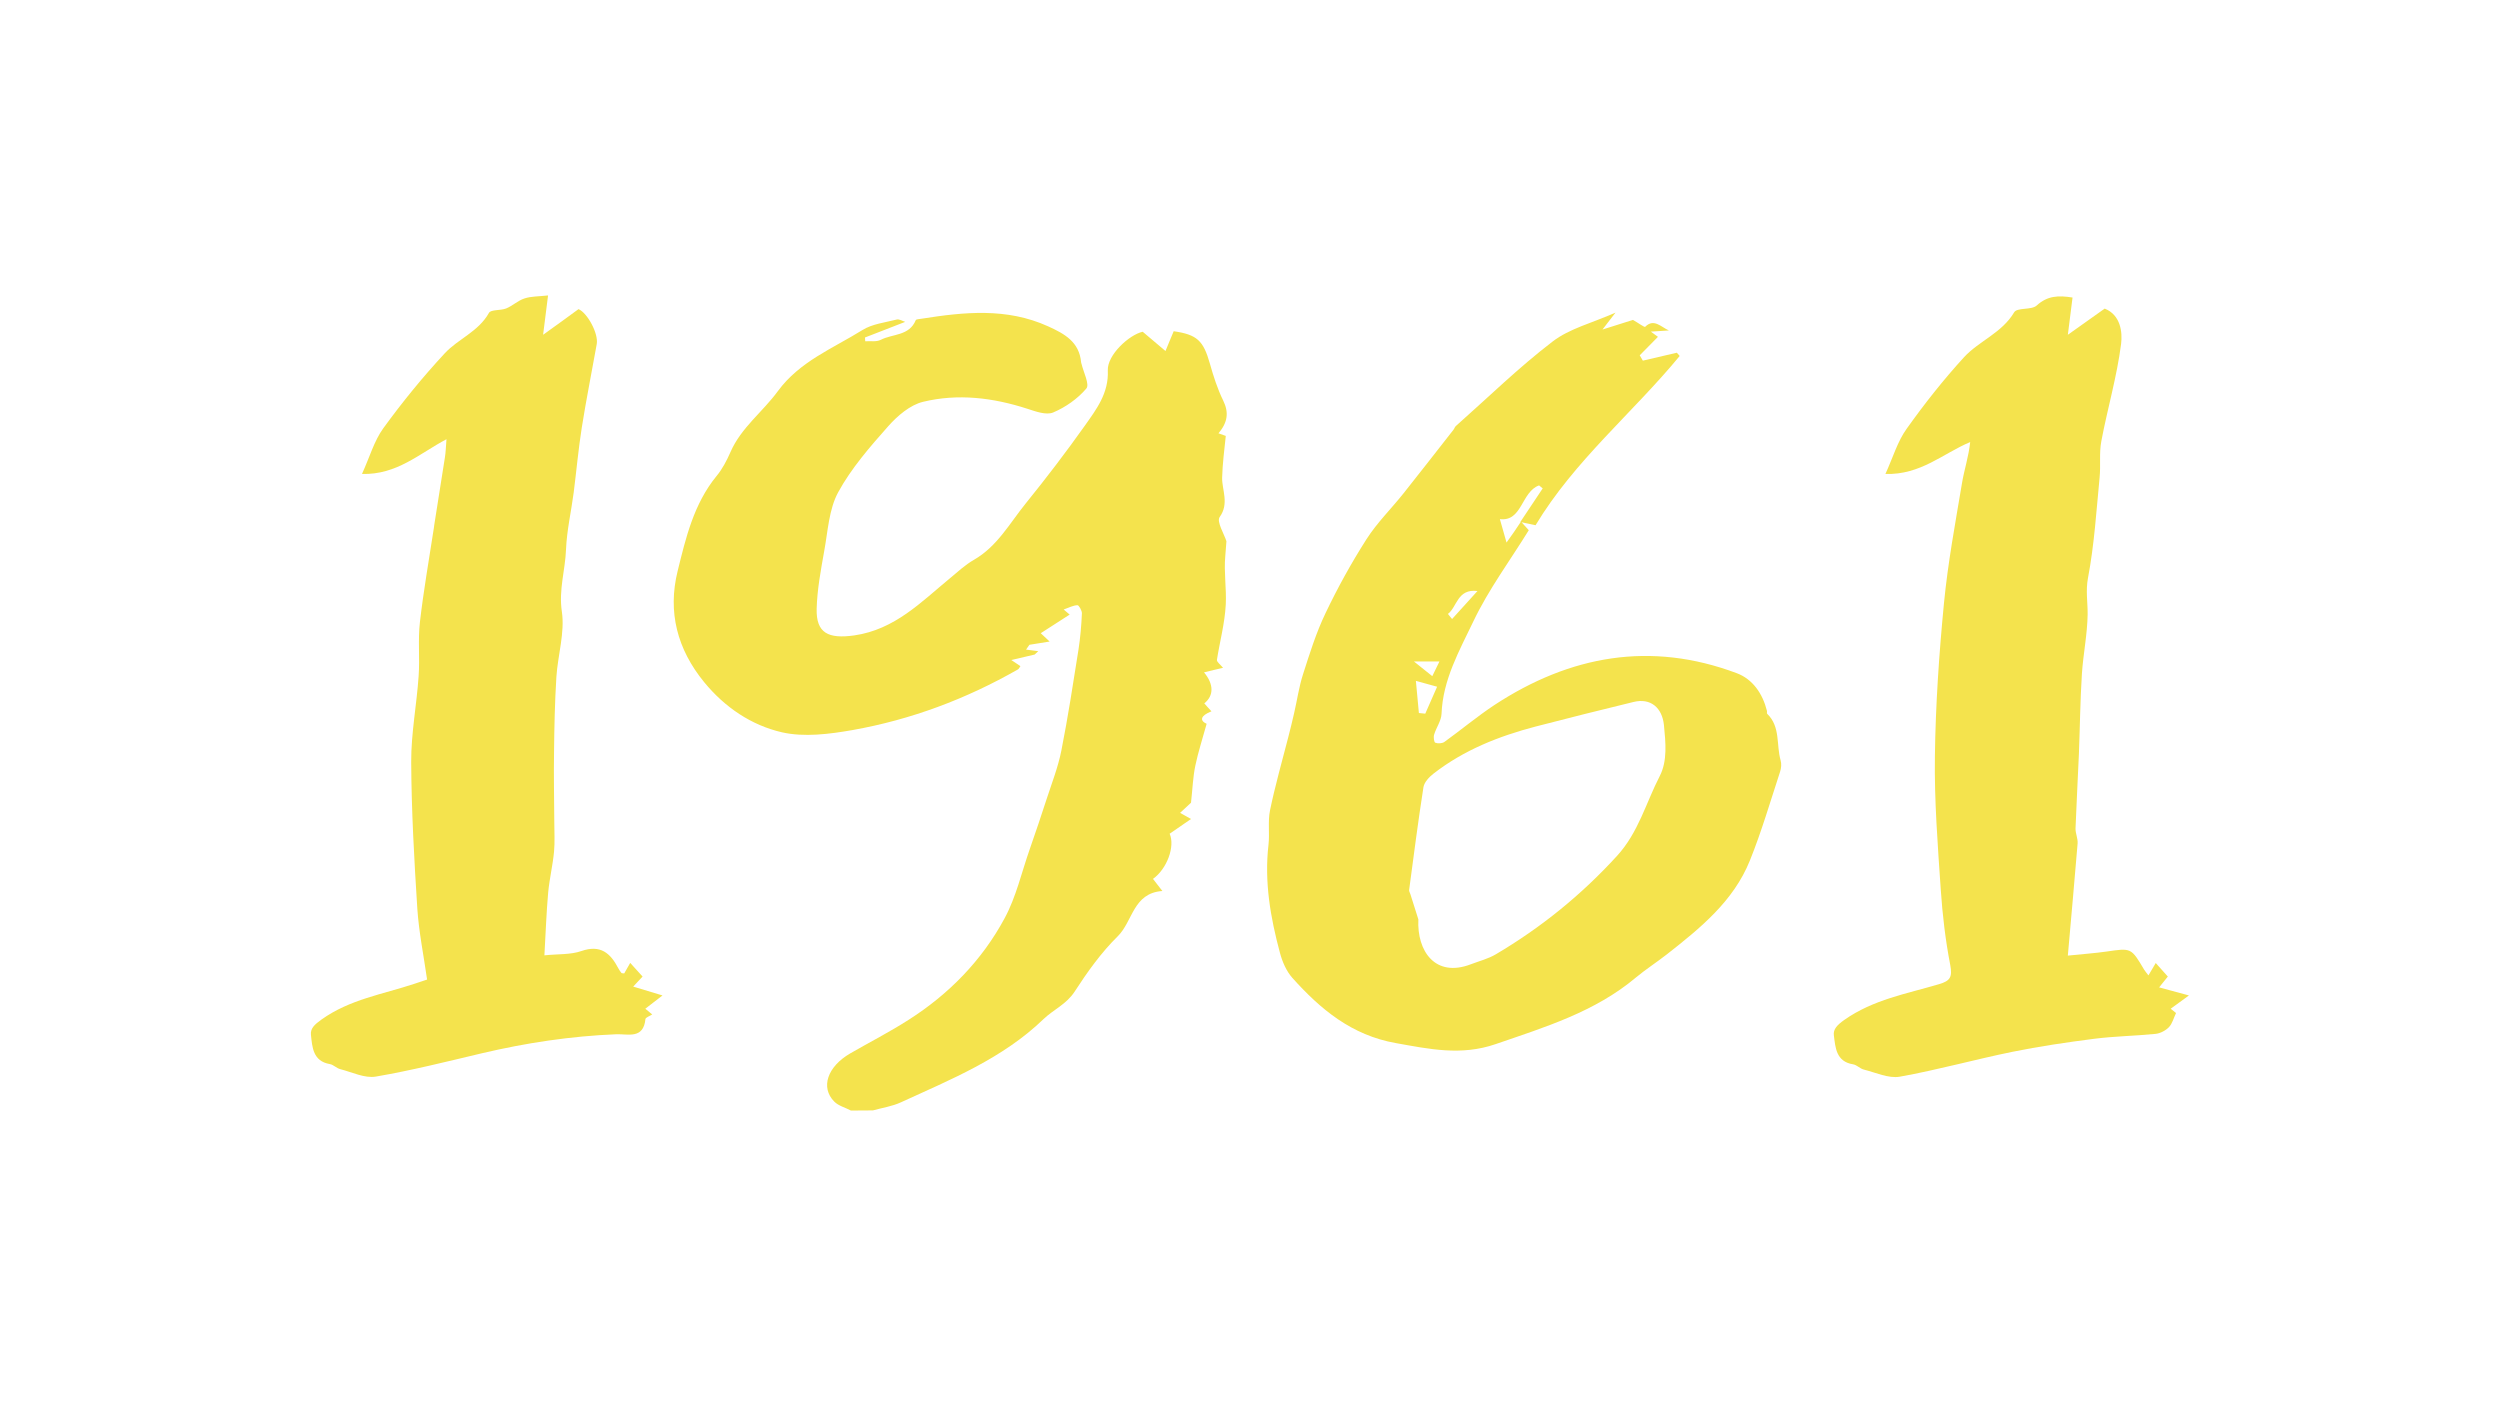
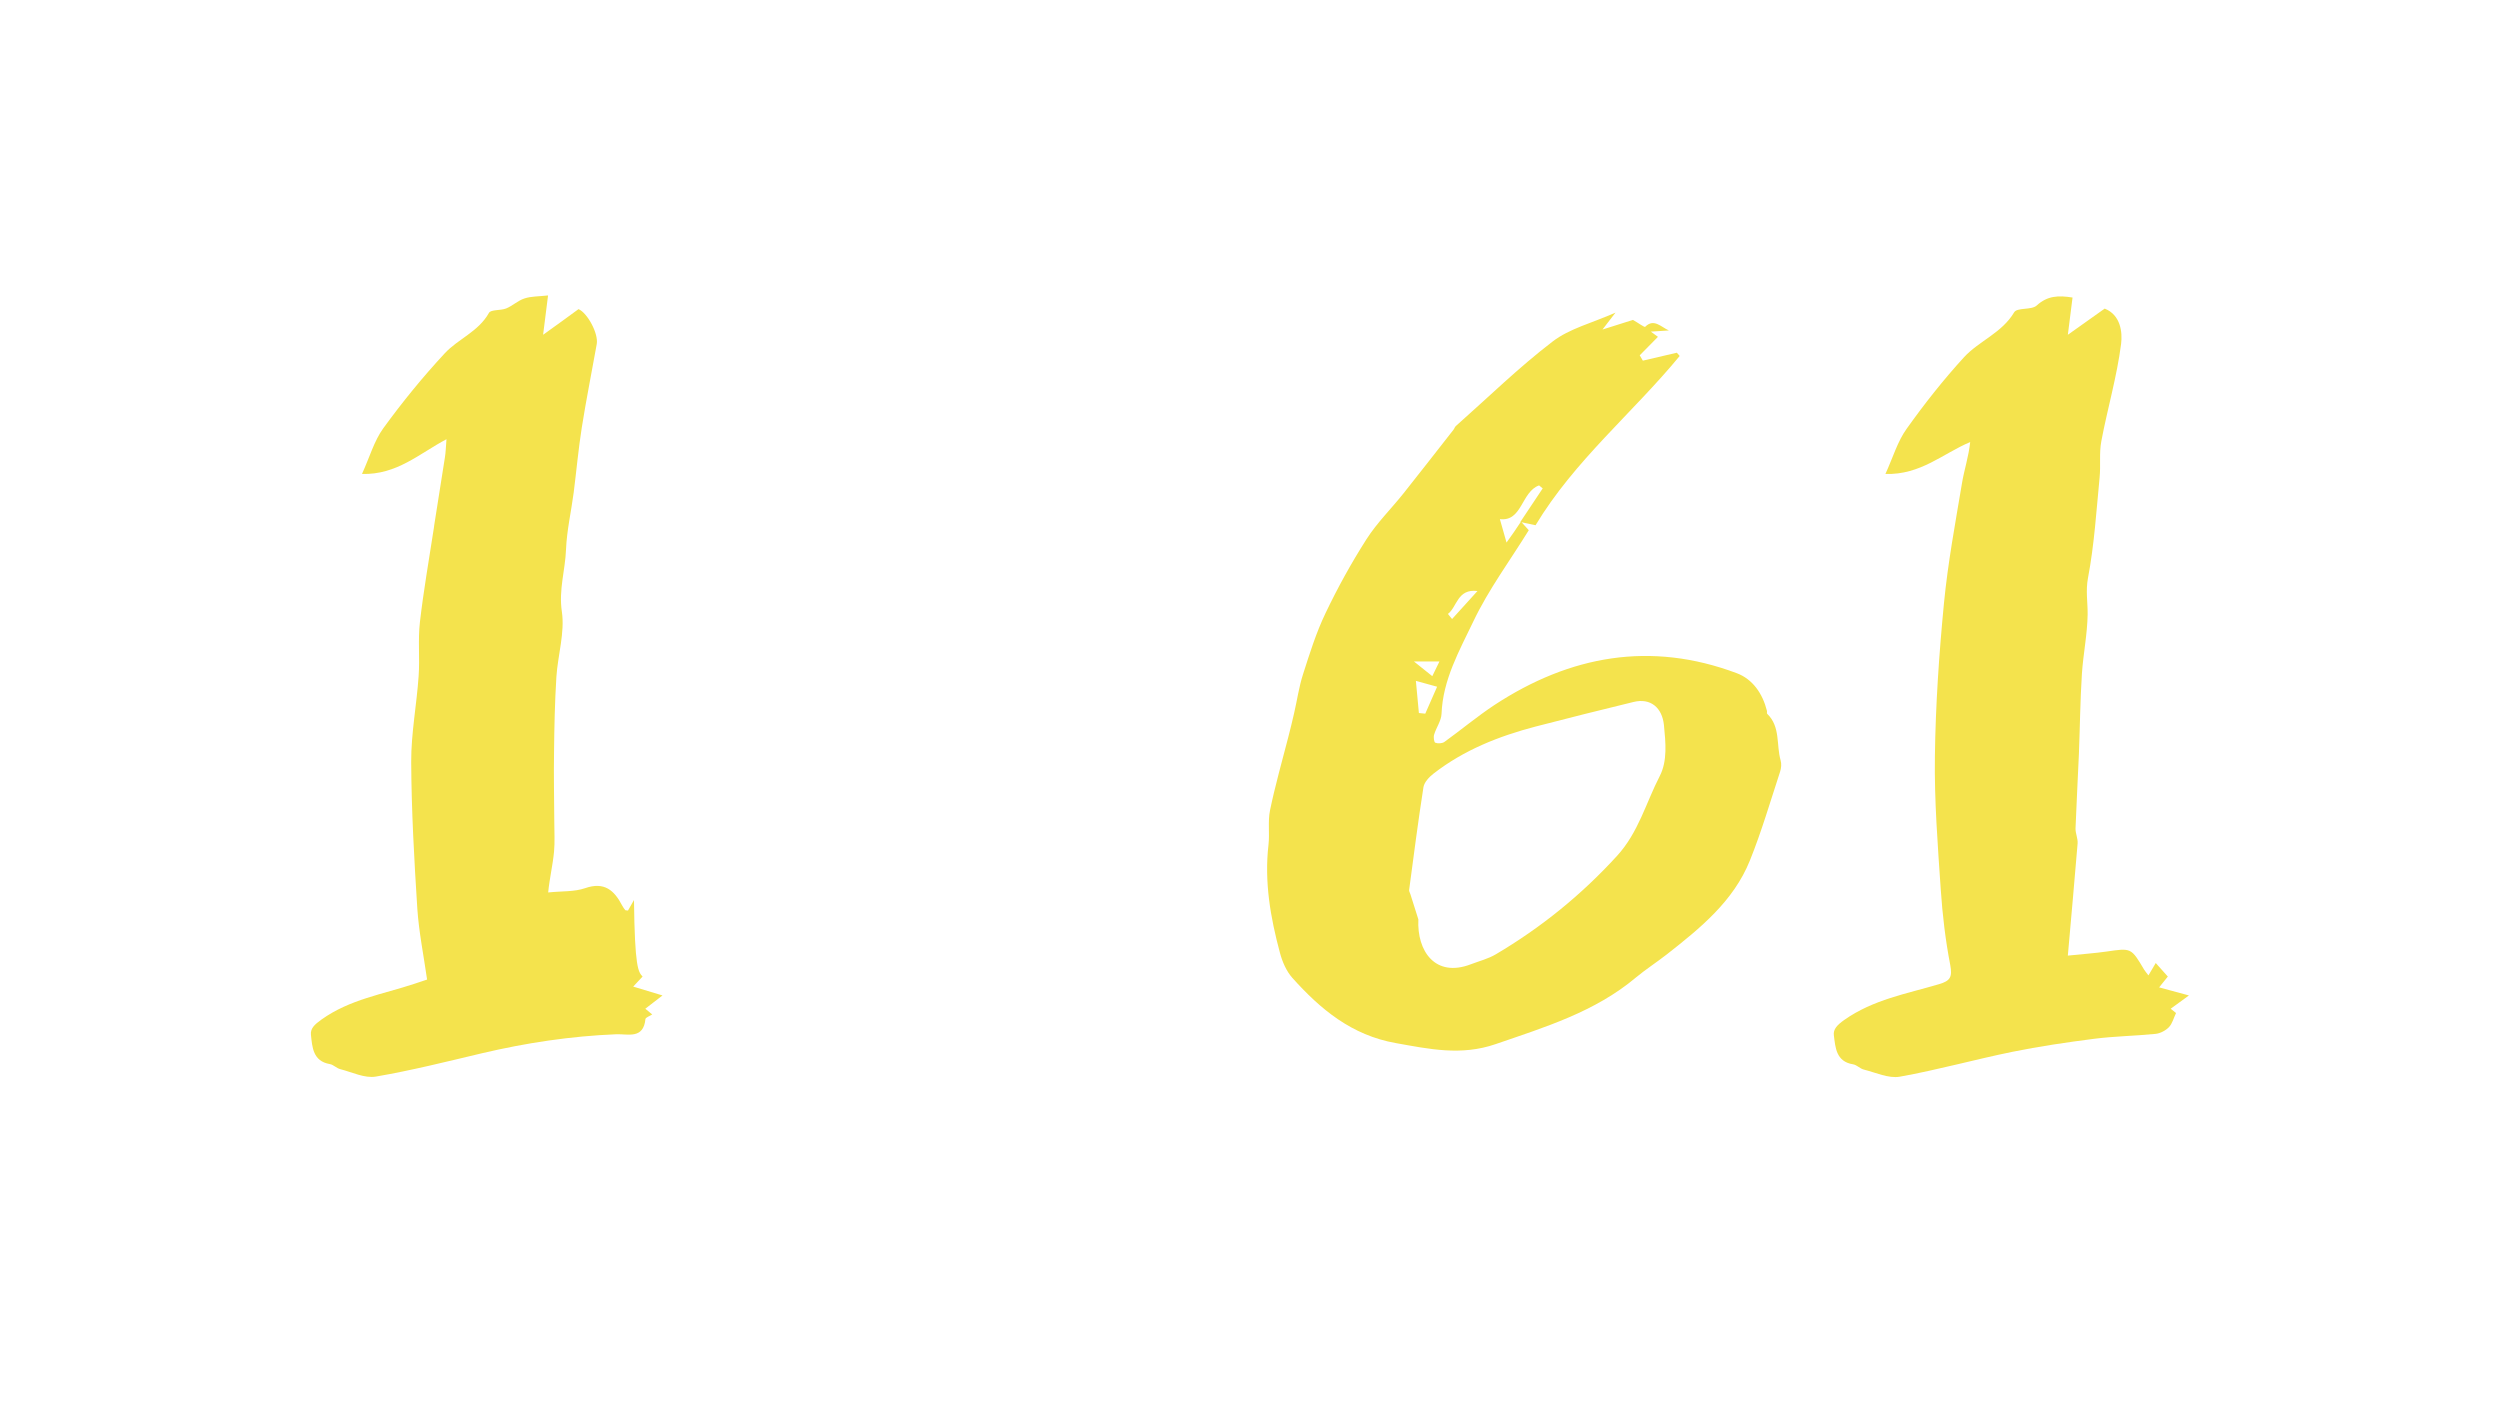
<svg xmlns="http://www.w3.org/2000/svg" version="1.1" id="Calque_1" x="0px" y="0px" viewBox="0 0 1920 1080" style="enable-background:new 0 0 1920 1080;" xml:space="preserve">
  <style type="text/css">
	.st0{fill:#F4E34D;}
</style>
  <g>
    <g>
      <g>
        <g>
-           <path class="st0" d="M493.5,750c-1.9,2-3.7,3.9-7.2,7.7c7.4,2.3,13.3,4,22.5,6.8c-5.2,4-9,7-13.2,10.2c1.2,1,2.8,2.4,5.3,4.4      c-2,1.3-5,2.3-5.2,3.5c-1.5,15.6-13.4,11.4-22.3,11.7c-34.9,1.4-69.3,6.6-103.3,14.6c-27,6.4-54,13.2-81.4,17.9      c-8.6,1.5-18.3-3.4-27.4-5.7c-2.8-0.7-5.2-3.4-8-3.9c-13-2.2-13.5-13-14.5-22.5c-0.5-4.9,2.8-7.9,8.1-11.7      c21.7-15.5,47.1-19.4,71.2-27.4c3.6-1.2,7.1-2.4,9.9-3.3c-2.7-18.9-6.3-36.6-7.5-54.4c-2.4-37.5-4.5-75.2-4.7-112.7      c-0.1-21.9,4.2-43.9,5.7-65.9c1-13.8-0.6-27.9,1-41.6c2.8-24.2,7-48.1,10.7-72.2c0.1-0.8,0.2-1.5,0.3-2.3      c2.7-17.3,5.5-34.6,8.2-52c0.6-3.7,0.7-7.5,1.2-13.9c-21.1,11.2-38.1,27.4-64.9,26.7c5.9-12.9,9.3-25.3,16.3-35      c14.6-20.1,30.4-39.5,47.3-57.7c10.3-11.1,25.9-16.6,33.9-31c1.5-2.7,8.9-1.7,13.2-3.4c4.9-2,9.1-6.1,14.1-7.7      c5.1-1.7,10.9-1.5,18.1-2.3c-1.3,10.2-2.3,18.5-3.8,30.2c10.6-7.6,18.8-13.5,27.2-19.7c6.8,2.9,15.4,18.7,14,26.8      c-3.8,21.4-8.1,42.7-11.5,64.2c-2.6,16.5-4.1,33.2-6.2,49.8c-1.9,14.6-5.3,29.1-5.9,43.8c-0.6,15.9-5.7,30.9-3.2,47.7      c2.4,16.1-3.1,33.4-4.2,50.2c-1.2,19.3-1.6,38.6-1.8,57.9c-0.3,17.9,0.1,35.8,0.2,53.7c0,7.5,0.5,15.1-0.2,22.6      c-1,10.5-3.5,20.8-4.5,31.3c-1.4,15.6-1.9,31.2-2.9,48.3c10.5-1.1,20.1-0.4,28.4-3.3c14.7-5.1,22.3,1.6,28.4,13.3      c0.7,1.3,1.5,2.5,2.4,3.6c0.2,0.2,0.7,0.1,2.1,0.3c1.3-2.3,2.8-5,4.6-8.1C487.5,743.4,490.2,746.4,493.5,750z" />
+           <path class="st0" d="M493.5,750c-1.9,2-3.7,3.9-7.2,7.7c7.4,2.3,13.3,4,22.5,6.8c-5.2,4-9,7-13.2,10.2c1.2,1,2.8,2.4,5.3,4.4      c-2,1.3-5,2.3-5.2,3.5c-1.5,15.6-13.4,11.4-22.3,11.7c-34.9,1.4-69.3,6.6-103.3,14.6c-27,6.4-54,13.2-81.4,17.9      c-8.6,1.5-18.3-3.4-27.4-5.7c-2.8-0.7-5.2-3.4-8-3.9c-13-2.2-13.5-13-14.5-22.5c-0.5-4.9,2.8-7.9,8.1-11.7      c21.7-15.5,47.1-19.4,71.2-27.4c3.6-1.2,7.1-2.4,9.9-3.3c-2.7-18.9-6.3-36.6-7.5-54.4c-2.4-37.5-4.5-75.2-4.7-112.7      c-0.1-21.9,4.2-43.9,5.7-65.9c1-13.8-0.6-27.9,1-41.6c2.8-24.2,7-48.1,10.7-72.2c0.1-0.8,0.2-1.5,0.3-2.3      c2.7-17.3,5.5-34.6,8.2-52c0.6-3.7,0.7-7.5,1.2-13.9c-21.1,11.2-38.1,27.4-64.9,26.7c5.9-12.9,9.3-25.3,16.3-35      c14.6-20.1,30.4-39.5,47.3-57.7c10.3-11.1,25.9-16.6,33.9-31c1.5-2.7,8.9-1.7,13.2-3.4c4.9-2,9.1-6.1,14.1-7.7      c5.1-1.7,10.9-1.5,18.1-2.3c-1.3,10.2-2.3,18.5-3.8,30.2c10.6-7.6,18.8-13.5,27.2-19.7c6.8,2.9,15.4,18.7,14,26.8      c-3.8,21.4-8.1,42.7-11.5,64.2c-2.6,16.5-4.1,33.2-6.2,49.8c-1.9,14.6-5.3,29.1-5.9,43.8c-0.6,15.9-5.7,30.9-3.2,47.7      c2.4,16.1-3.1,33.4-4.2,50.2c-1.2,19.3-1.6,38.6-1.8,57.9c-0.3,17.9,0.1,35.8,0.2,53.7c0,7.5,0.5,15.1-0.2,22.6      c-1,10.5-3.5,20.8-4.5,31.3c10.5-1.1,20.1-0.4,28.4-3.3c14.7-5.1,22.3,1.6,28.4,13.3      c0.7,1.3,1.5,2.5,2.4,3.6c0.2,0.2,0.7,0.1,2.1,0.3c1.3-2.3,2.8-5,4.6-8.1C487.5,743.4,490.2,746.4,493.5,750z" />
        </g>
      </g>
    </g>
    <g>
      <g>
        <g>
-           <path class="st0" d="M653.5,852.9c-4.3-2.3-9.6-3.6-12.8-6.9c-10.7-10.8-5.3-26.8,12.3-37c14.9-8.6,30.2-16.4,44.7-25.7      c31.1-19.8,56.4-45.7,73.8-78c8.9-16.4,13.1-35.4,19.4-53.3c4.5-12.8,8.8-25.7,13-38.6c4-12.2,8.7-24.3,11.2-36.8      c5.1-25.8,9.1-51.8,13.2-77.8c1.4-9.1,2.2-18.4,2.6-27.7c0.1-2.1-2.3-6.3-3.4-6.3c-3.3,0.1-6.6,1.9-10.6,3.3      c2.7,2.3,4.3,3.6,4.6,3.9c-7.3,4.7-14.3,9.2-22.2,14.3c3,2.9,4.7,4.4,6.8,6.4c-5.8,1-10.7,1.8-15.5,2.5      c-0.9,1.2-1.7,2.5-2.6,3.7c3.1,0.4,6.3,0.8,9.4,1.2c-0.9,0.9-1.8,1.7-2.8,2.6c-5.2,1.2-10.4,2.5-17.9,4.2c4.1,2.7,5.6,3.8,7,4.7      c-1,1.4-1.3,2.2-1.9,2.5c-39.7,22.7-82.1,38.6-127.1,46.6c-17.7,3.1-37.1,5.6-54.2,1.7c-23.4-5.4-43.8-19.1-59.7-38.5      c-20.7-25.3-28.1-53.9-20.4-85.2c6.3-25.6,12.4-51.7,29.9-73.1c4.5-5.4,7.9-12,10.7-18.4c8.2-18.8,24.8-30.9,36.4-46.8      c16.8-22.9,42.3-32.8,64.9-46.9c7.5-4.7,17.4-5.8,26.4-8.1c1.9-0.5,4.3,1.1,6.5,1.8c-11,4.2-21,8.1-30.9,12      c0.1,1,0.1,1.9,0.2,2.9c4-0.3,8.6,0.6,11.9-1.1c9.1-4.7,21.9-2.9,26.9-15.1c0.3-0.8,2.8-0.8,4.3-1.1c32.9-5.2,65.5-8.6,97.3,5.8      c12.8,5.8,24,12,25.4,27.7c0,0.4,0.2,0.7,0.3,1.1c1.5,6.5,6.4,15.9,3.7,19c-6.6,7.8-16,14.4-25.5,18.4      c-5.3,2.2-13.5-0.8-19.9-2.9c-26.3-8.5-53.2-11.8-80-5.3c-9.9,2.4-19.6,10.7-26.7,18.7c-14.1,15.9-28.4,32.3-38.5,50.8      c-7.1,13.1-7.9,29.9-10.7,45.1c-2.6,14.7-5.4,29.5-5.8,44.3c-0.5,18.8,9,23.3,28.9,20.5c31.1-4.5,51.3-25.6,73.6-44      c5.9-4.9,11.6-10.2,18.2-14c18-10.3,27.5-28.1,39.9-43.4c15.7-19.4,30.9-39.3,45.3-59.6c8.9-12.6,18.5-25,17.7-42.5      c-0.5-11.9,16.4-27.4,26.8-29.7c6.6,5.6,12,10.2,17.5,14.8c2.1-5,4.1-10.1,6.3-15.2c18,2.6,22.8,7.2,27.8,24.9      c2.7,9.6,5.8,19.3,10.2,28.3c4.5,9.2,3.5,16.8-3.6,25.2c2.1,0.8,3.8,1.4,5.6,2c-1.1,10.6-2.5,21.3-2.8,32.1      c-0.2,9.2,5.6,19.9-1.9,30.2c-2.5,3.5,3.5,13.1,5.2,18.6c-0.3,4.3-0.6,8-0.9,11.6c-1.1,12.2,1,24.5,0.4,36.9      c-0.8,14.9-4.6,28.4-6.8,42.6c-0.2,1.6,2.8,3.7,4.7,6.1c-4.8,1.1-9.5,2.2-14.6,3.5c7.6,9.1,7.6,17.9,0.2,23.8      c1.7,1.9,3.3,3.8,5.5,6.1c-8.5,3.4-9.2,7.1-3.7,9.6c-3.1,11.3-6.5,21.6-8.7,32.2c-1.8,8.6-2.1,17.5-3.3,28.4      c-1.3,1.2-4.5,4.2-8.4,7.8c3.2,1.8,5.3,3,8.4,4.7c-5.9,4.1-11.2,7.7-16.4,11.3c4.3,9.7-2,27-12.8,34.7c1.9,2.5,3.8,4.9,7.2,9.3      c-22.6,1.6-22.6,23.3-34.3,34.8c-12.7,12.5-23.4,27.5-33.1,42.5c-6.3,9.7-16.3,13.8-23.9,21.1c-31.3,30.2-70.9,46.2-109.5,63.9      c-6.7,3.1-14.3,4.2-21.5,6.2C664.4,852.9,659,852.9,653.5,852.9z" />
-         </g>
+           </g>
      </g>
    </g>
    <g>
      <g>
        <g>
          <path class="st0" d="M1168.1,400.6c2.1,2.2,4.1,4.5,6,6.6c-14.3,23.2-30.9,45.5-42.6,70.1c-10.7,22.4-23.4,44.7-24.4,70.9      c-0.2,5.4-4.1,10.6-5.7,16c-0.6,1.9-0.1,5.8,0.9,6.2c2,0.8,5.3,0.6,7-0.6c12.9-9.3,25.2-19.6,38.5-28.4      c58-38,119.9-49.2,186-24.4c12.3,4.6,19.9,15.7,23.2,28.9c0.2,0.7-0.2,1.9,0.2,2.3c10.3,9.9,6.9,23.8,10.3,35.7      c0.8,2.7,0.5,6.1-0.4,8.8c-7.5,22.8-14.2,45.9-23.2,68.2c-12.6,31.3-38.1,51.9-63.7,72c-7.8,6.1-16.2,11.5-23.8,17.8      c-31.5,26.5-69.8,38.1-107.8,51.2c-26.4,9.1-50.8,3.8-76.6-0.8c-33.9-6-57.8-25.9-79.5-50.1c-4.6-5.2-7.7-12.4-9.5-19.2      c-7.3-27.1-12.1-54.6-8.8-83c1-8.8-0.6-18,1.2-26.6c3.9-18.9,9.2-37.4,14-56.1c1.6-6.2,3.1-12.3,4.5-18.5      c2.3-9.9,3.7-20.1,6.8-29.7c5.1-15.9,10.1-32,17.3-47c9.3-19.5,19.8-38.5,31.4-56.7c8.1-12.7,19.1-23.5,28.5-35.3      c12.9-16.2,25.6-32.6,38.4-48.9c0.7-0.9,1-2.2,1.9-2.9c24.6-21.8,48.2-44.9,74.2-64.8c13-10,30.3-14.2,48.3-22.2      c-4,5.2-5.9,7.7-10,13c10.6-3.3,18-5.7,23.4-7.4c4.2,2.4,8.9,5.9,9.4,5.3c6.6-6.7,12.1,0.1,18.2,2.8c-4.2,0.3-8.3,0.5-13.9,0.9      c2.5,1.8,4.2,3,5.5,4c-4.7,4.8-9.4,9.5-14,14.2c0.8,1.4,1.6,2.8,2.4,4.1c8.7-2,17.4-4.1,26.1-6.1c0.7,0.8,1.4,1.7,2.2,2.5      c-36.1,43.8-80.8,80.3-110.7,130c-3.5-0.8-7.6-1.6-11.7-2.5c5.7-8.6,11.4-17.2,17.2-25.8c-0.9-0.8-1.9-1.5-2.8-2.3      c-13.7,4.9-12.9,28-30.1,25.9c1.6,5.8,3.2,11.1,5.1,18C1161.1,411.1,1164.6,405.9,1168.1,400.6z M1089.3,706.1      c-1.2,24.4,13,44.9,40.2,34.5c6.5-2.5,13.4-4.2,19.3-7.7c34.7-20.5,65.6-45.5,93-75.5c16.6-18.1,22.3-40.9,32.9-61.4      c6-11.7,4.5-25.8,3.2-39.2c-1.4-13.3-10.2-20.9-23.3-17.7c-25.1,6.1-50.3,12.4-75.3,18.9c-28.2,7.4-55,18-78.3,36.1      c-3.4,2.6-7.2,6.7-7.8,10.5c-4.1,26.3-7.5,52.7-11,79c-0.1,1,0.7,2.1,1,3.2C1085.3,693.2,1087.3,699.6,1089.3,706.1z       M1087.4,522.9c0.8,9.1,1.6,16.9,2.3,24.7c1.6,0.2,3.3,0.3,4.9,0.5c3.1-7.1,6.3-14.2,9.1-20.7      C1098.1,525.9,1093.8,524.7,1087.4,522.9z M1112,471.5c1.1,1.3,2.2,2.6,3.2,3.9c5.9-6.6,11.9-13.1,19.5-21.5      C1119.1,452,1119.1,466.2,1112,471.5z M1085.9,508c4.2,3.4,8.9,7.1,14.1,11.3c1.7-3.4,3.5-7.2,5.5-11.3      C1098,508,1091.6,508,1085.9,508z" />
        </g>
      </g>
    </g>
    <g>
      <g>
        <g>
          <path class="st0" d="M1664.9,750c-1.8,2.2-3.6,4.4-6.7,8.3c7.6,2,13.6,3.7,22.9,6.2c-5.7,4.2-9.6,7-14,10.2      c1.2,1,2.8,2.3,4.1,3.3c-1.8,3.7-2.8,8-5.4,10.8c-2.5,2.6-6.6,4.8-10.2,5.2c-15.8,1.6-31.7,1.8-47.4,3.8c-21,2.7-42,5.8-62.7,10      c-28.9,5.9-57.4,13.9-86.5,19.1c-8.6,1.5-18.5-3.2-27.7-5.5c-2.8-0.7-5.2-3.5-8.1-4c-13.2-2.1-13.6-13-14.8-22.3      c-0.6-4.6,2.5-7.9,8-11.8c22.3-15.7,48-20.1,72.9-27.5c8.5-2.5,10.2-5.5,8.5-14.6c-3.7-19.1-6-38.6-7.3-58      c-2.3-34.1-5-68.3-4.5-102.4c0.5-39.3,3.2-78.7,7-117.9c3-30.8,8.7-61.3,13.8-91.8c1.7-10.3,5.1-20.3,6.3-31.6      c-21,8.8-38,25.3-65.1,24.5c5.8-12.7,9.3-25,16.3-34.7c13.6-19.1,28.2-37.6,44-54.9c11.6-12.6,29.2-18.7,38.6-34.6      c2.3-3.8,13.3-1.5,17.3-5.2c8.1-7.4,16.4-7.9,27.5-6.1c-1.1,8.6-2.1,17-3.6,28.6c10.8-7.7,19.3-13.7,28.3-20.1      c12.3,4.9,13.7,18.2,12.6,27.1c-3.2,25.2-10.5,49.8-15.2,74.8c-1.7,9-0.4,18.5-1.3,27.7c-2.5,25.8-4.1,51.8-8.9,77.1      c-1.9,10-0.2,18.8-0.3,28.1c-0.2,15.2-3.4,30.4-4.4,45.7c-1.3,20.4-1.5,40.9-2.3,61.4c-0.8,19.1-1.9,38.2-2.6,57.3      c-0.1,3.8,1.9,7.8,1.6,11.6c-2.3,28.1-4.9,56.3-7.5,86.1c11.4-1.2,20.5-1.8,29.6-3.1c19.1-2.8,19-3,29,13.9      c0.7,1.2,1.7,2.2,3.3,4.4c2.1-3.6,3.7-6.2,5.6-9.5C1658.9,743.3,1661.6,746.3,1664.9,750z" />
        </g>
      </g>
    </g>
  </g>
</svg>